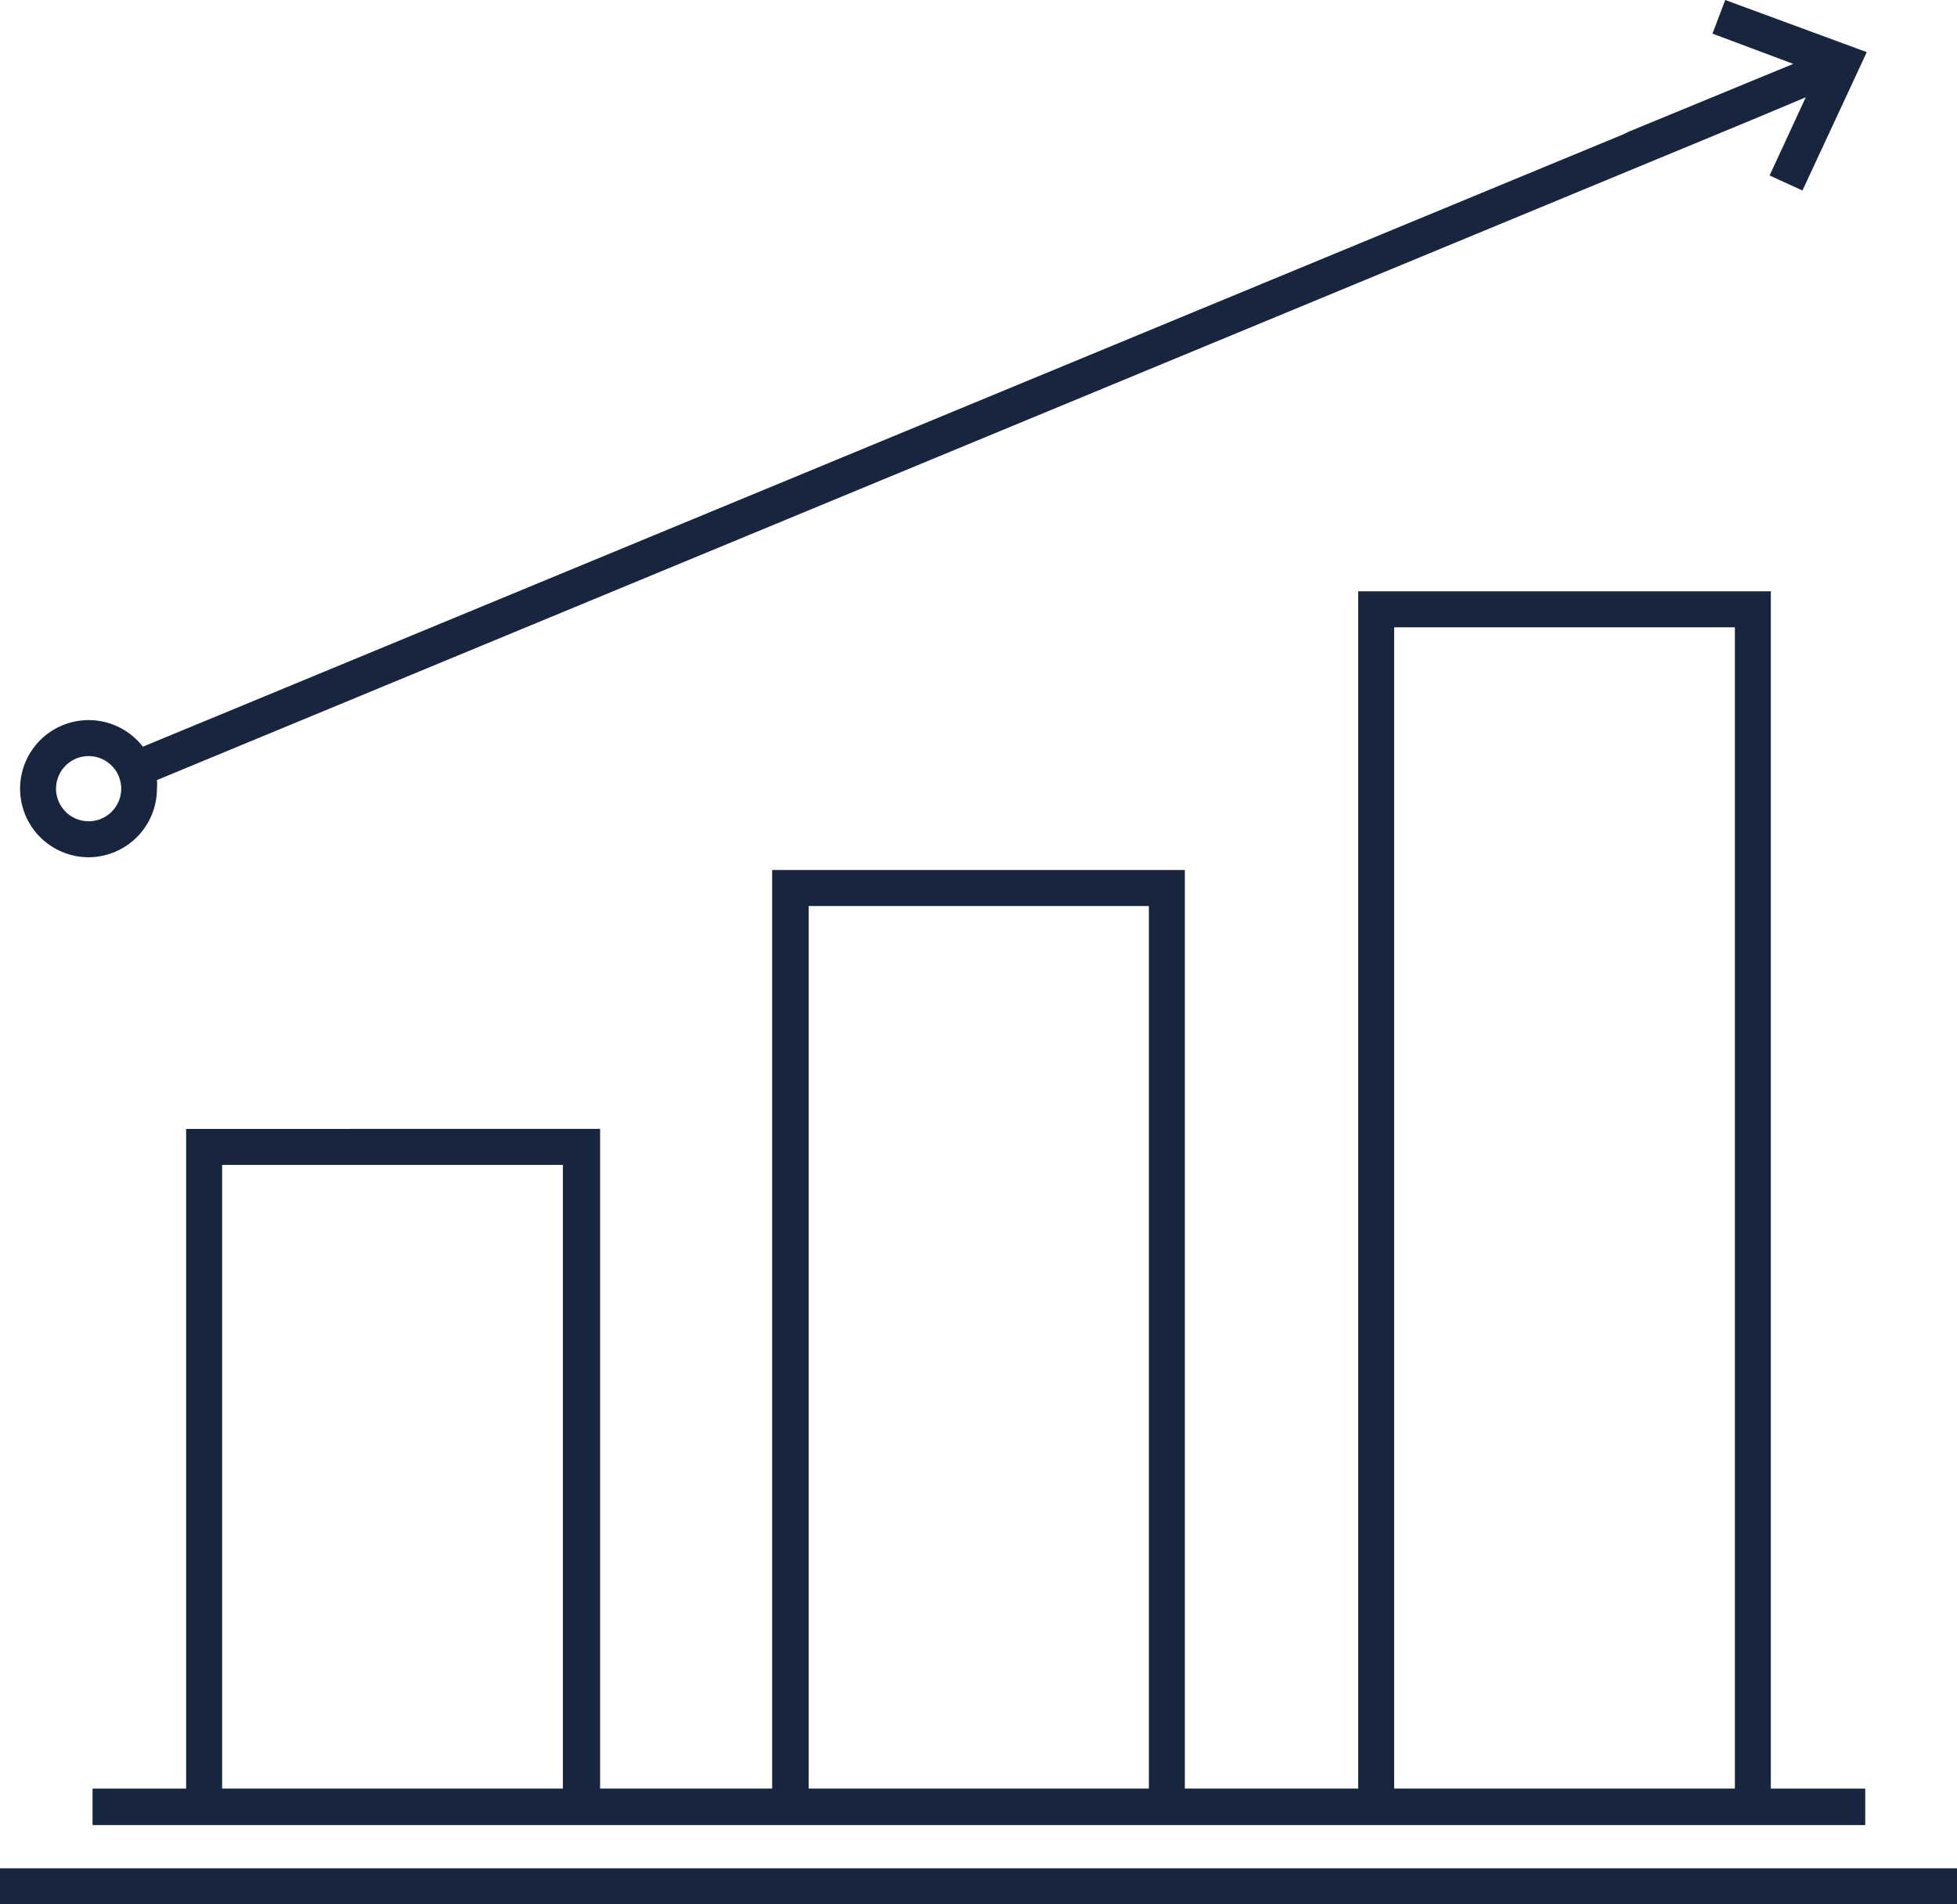
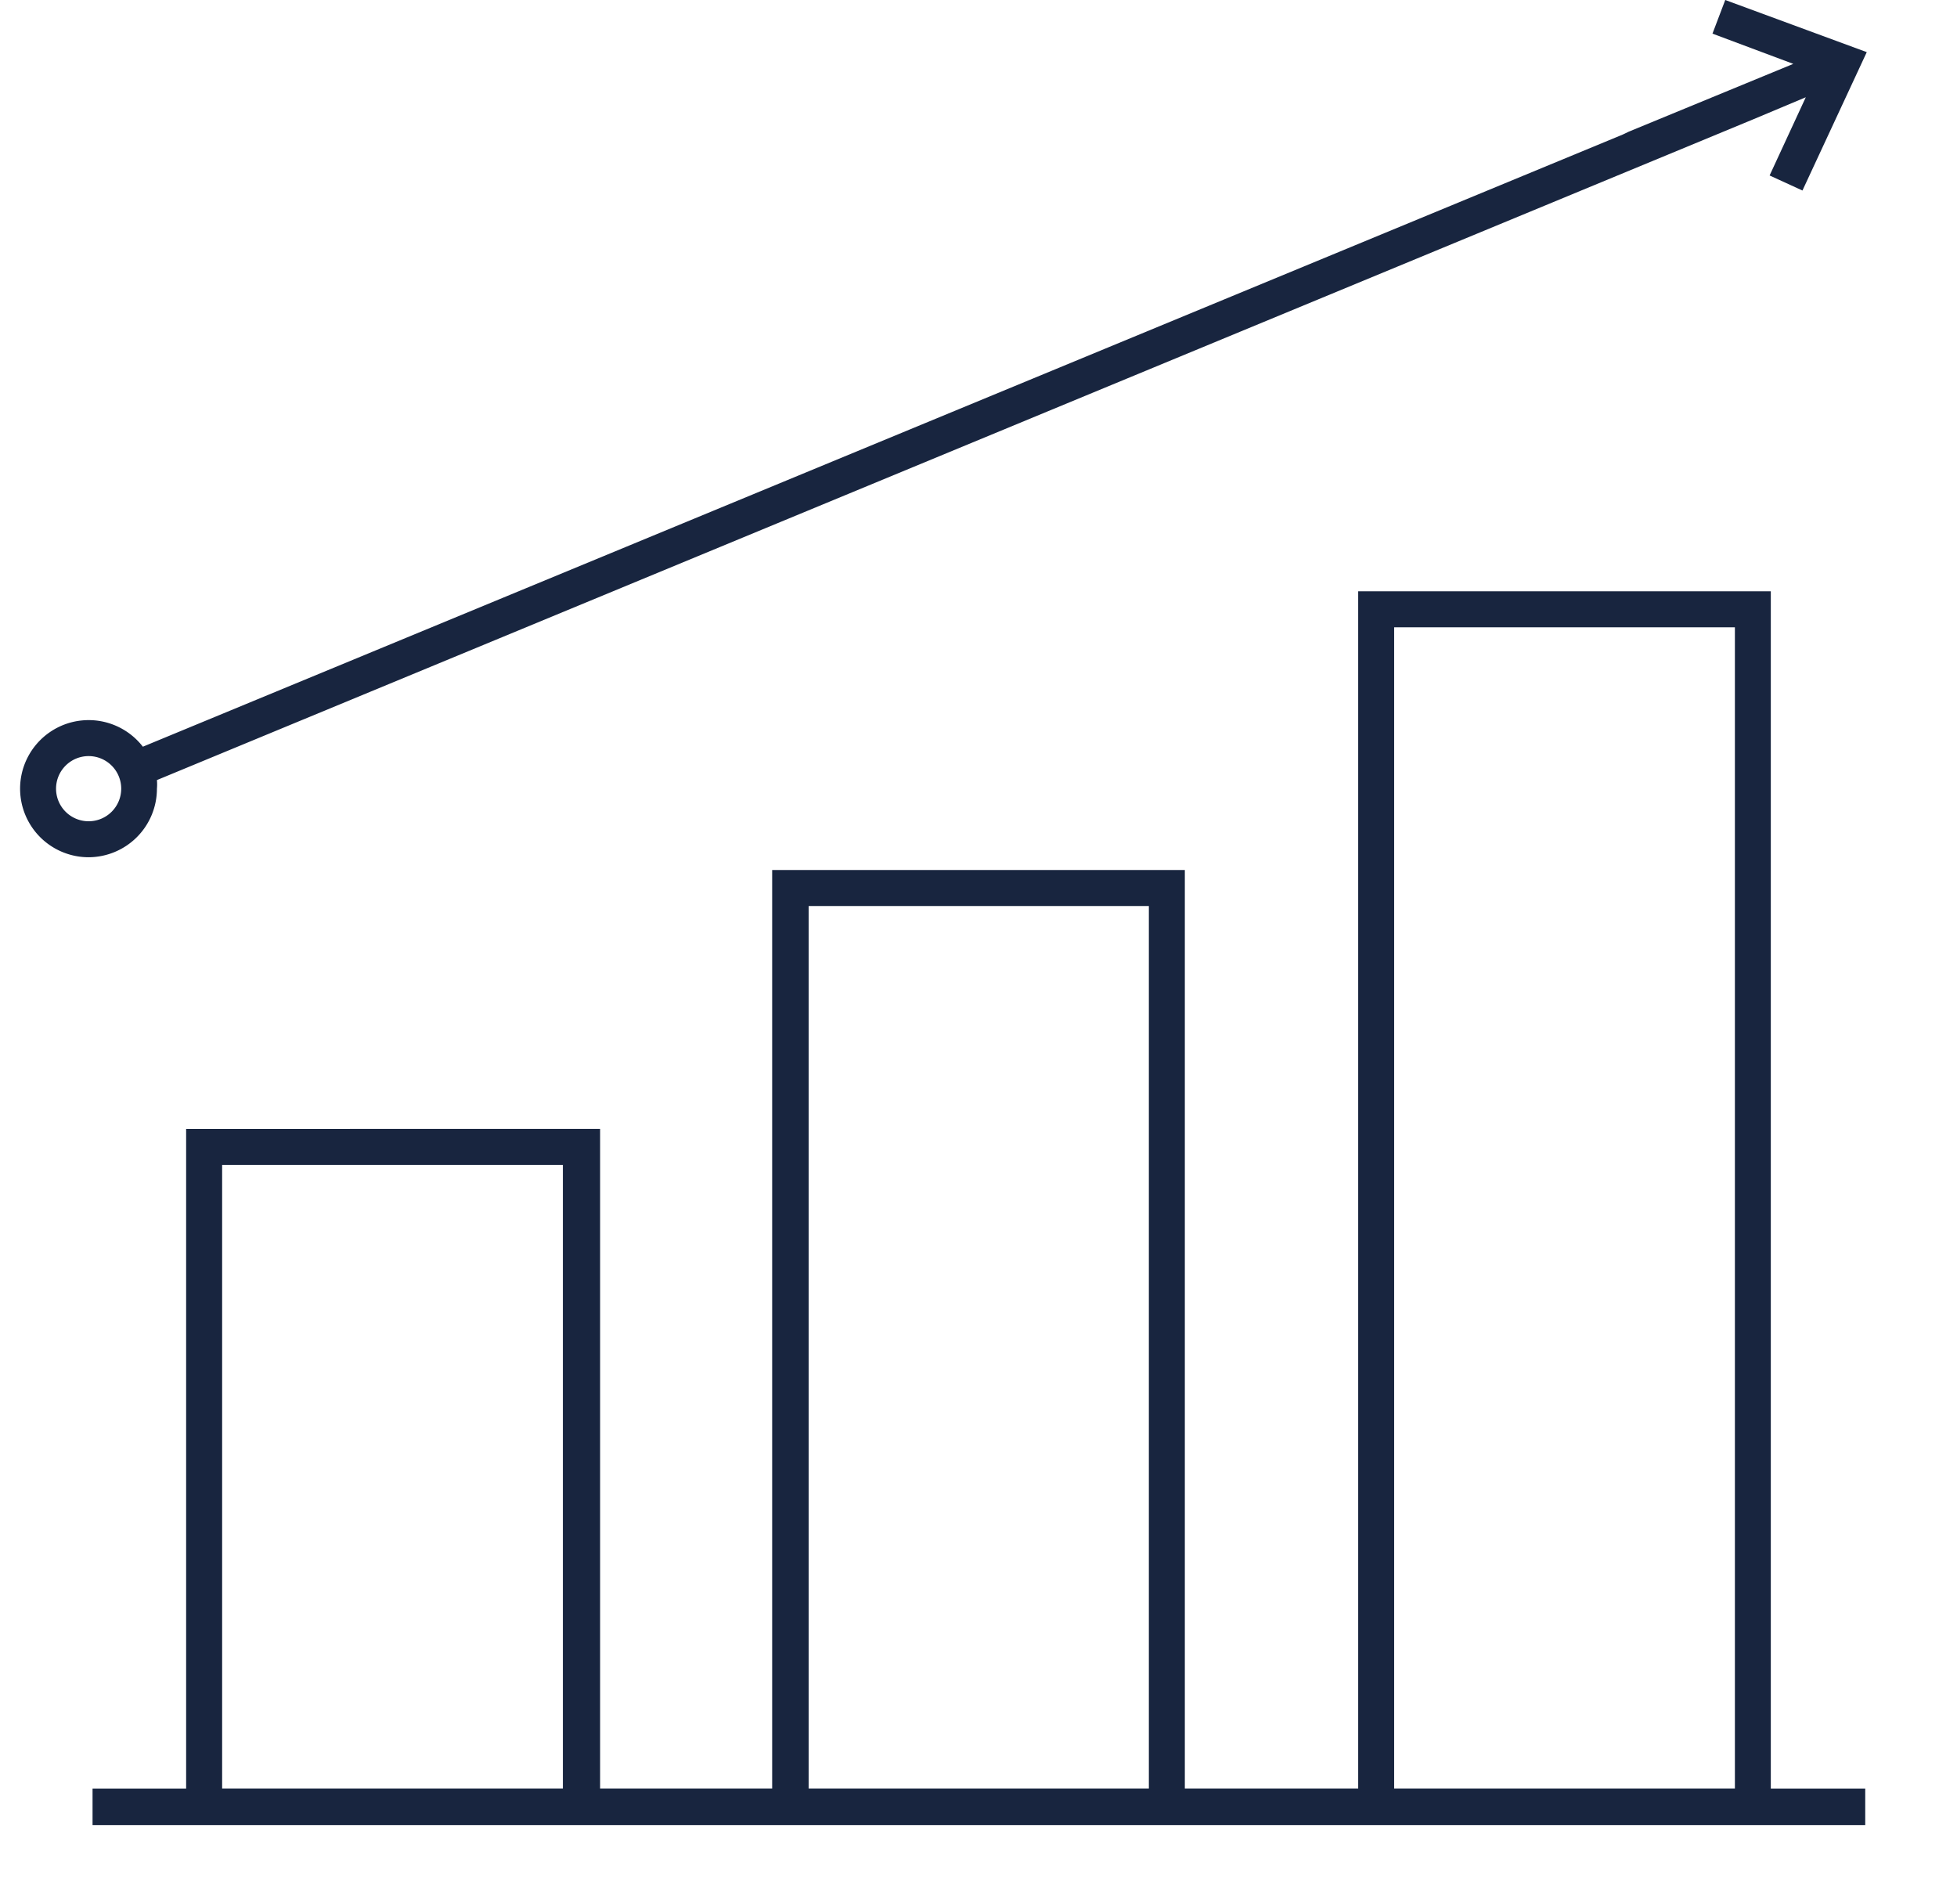
<svg xmlns="http://www.w3.org/2000/svg" width="143.011" height="139.144" viewBox="0 0 143.011 139.144">
  <g id="icons" transform="translate(-4.98 -6)">
-     <rect id="Rechteck_2616" data-name="Rechteck 2616" width="143.011" height="2.629" transform="translate(4.98 142.515)" fill="#18253f" />
    <path id="Pfad_55756" data-name="Pfad 55756" d="M15.369,67.962v48.2H8.53v2.667H138.072v-2.667h-6.9V28.68H101.019v87.479H88.351V49.045H58.194v67.114H45.621v-48.2ZM85.722,51.674v64.485H60.861V51.674Zm42.825-20.365v84.85h-24.9V31.309ZM18,116.159V70.591H42.9v45.568Z" transform="translate(3.213 20.526)" fill="#18253f" />
    <path id="Pfad_55757" data-name="Pfad 55757" d="M10.76,68.637a5.01,5.01,0,0,0,4.991-5.01,3.486,3.486,0,0,0,0-.629L132.434,14.706l3.81-1.6L133.6,18.821l2.4,1.1L140.7,9.81,130.358,6l-.933,2.457,5.906,2.21L123.309,15.62l-.438.21h0L14.723,60.56a5.01,5.01,0,1,0-3.962,8.077Zm-2.381-5.01a2.381,2.381,0,1,1,2.381,2.381A2.381,2.381,0,0,1,8.379,63.627Z" transform="translate(0.697)" fill="#18253f" />
  </g>
</svg>